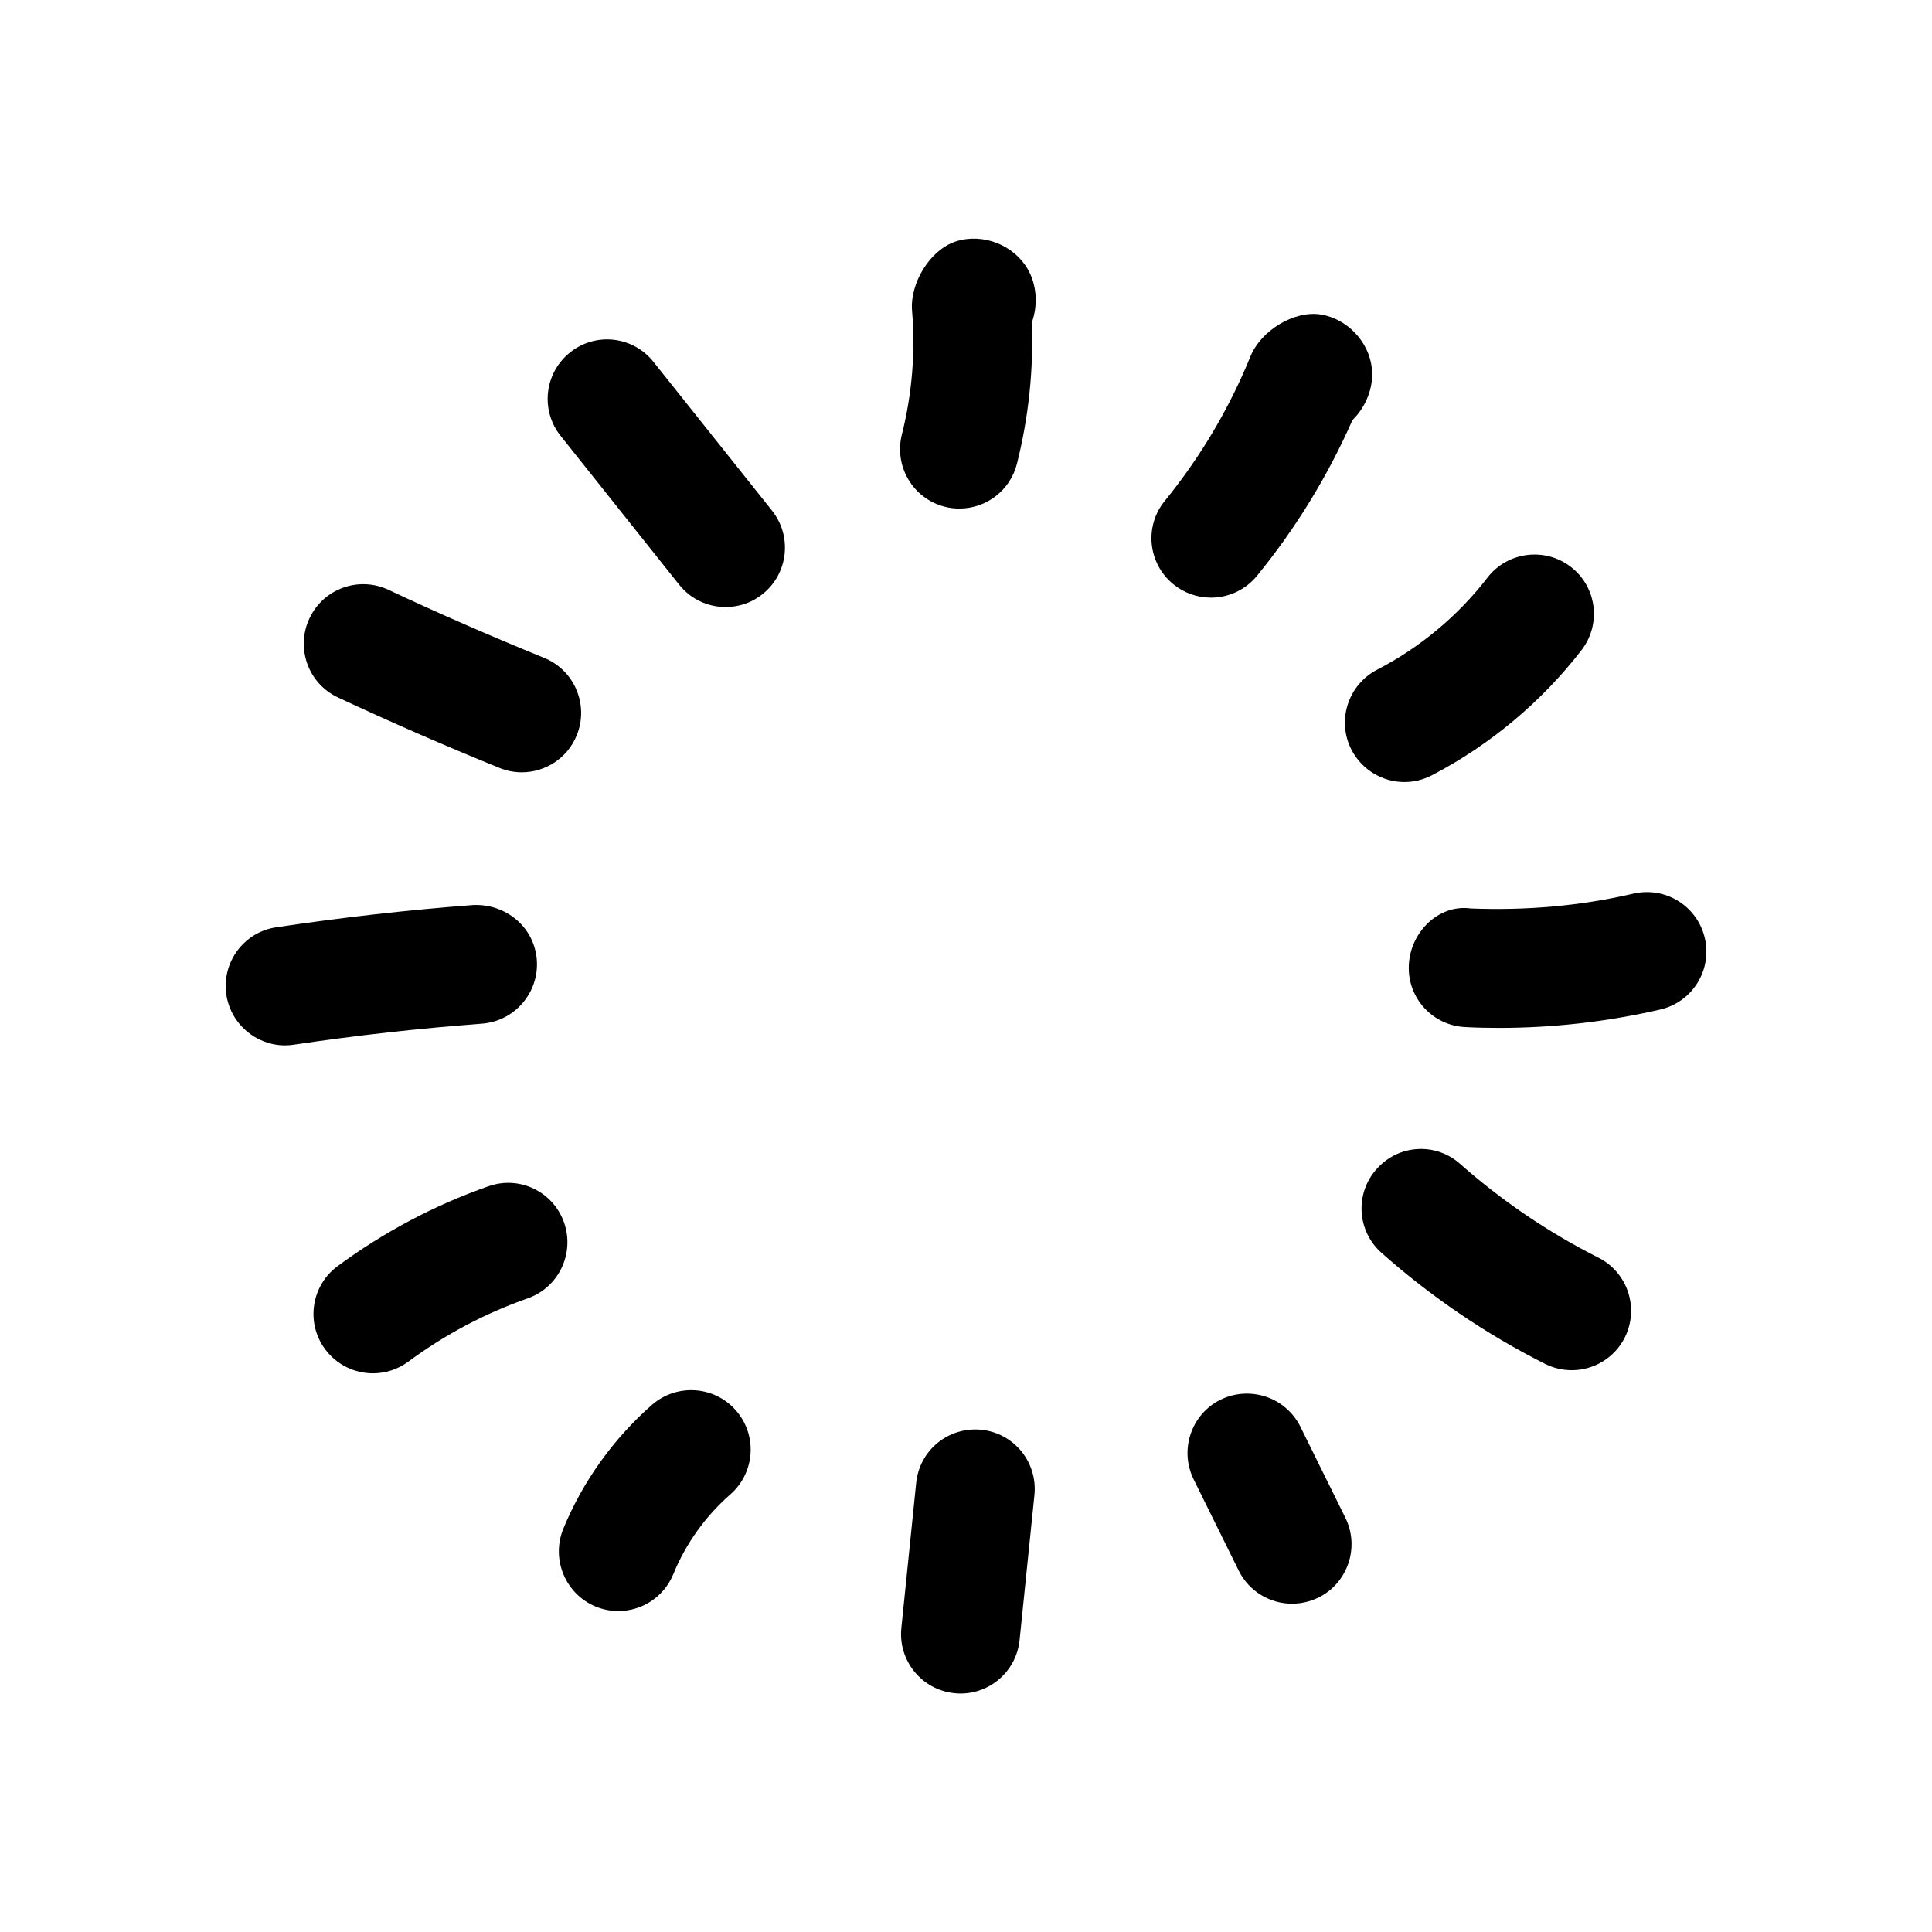
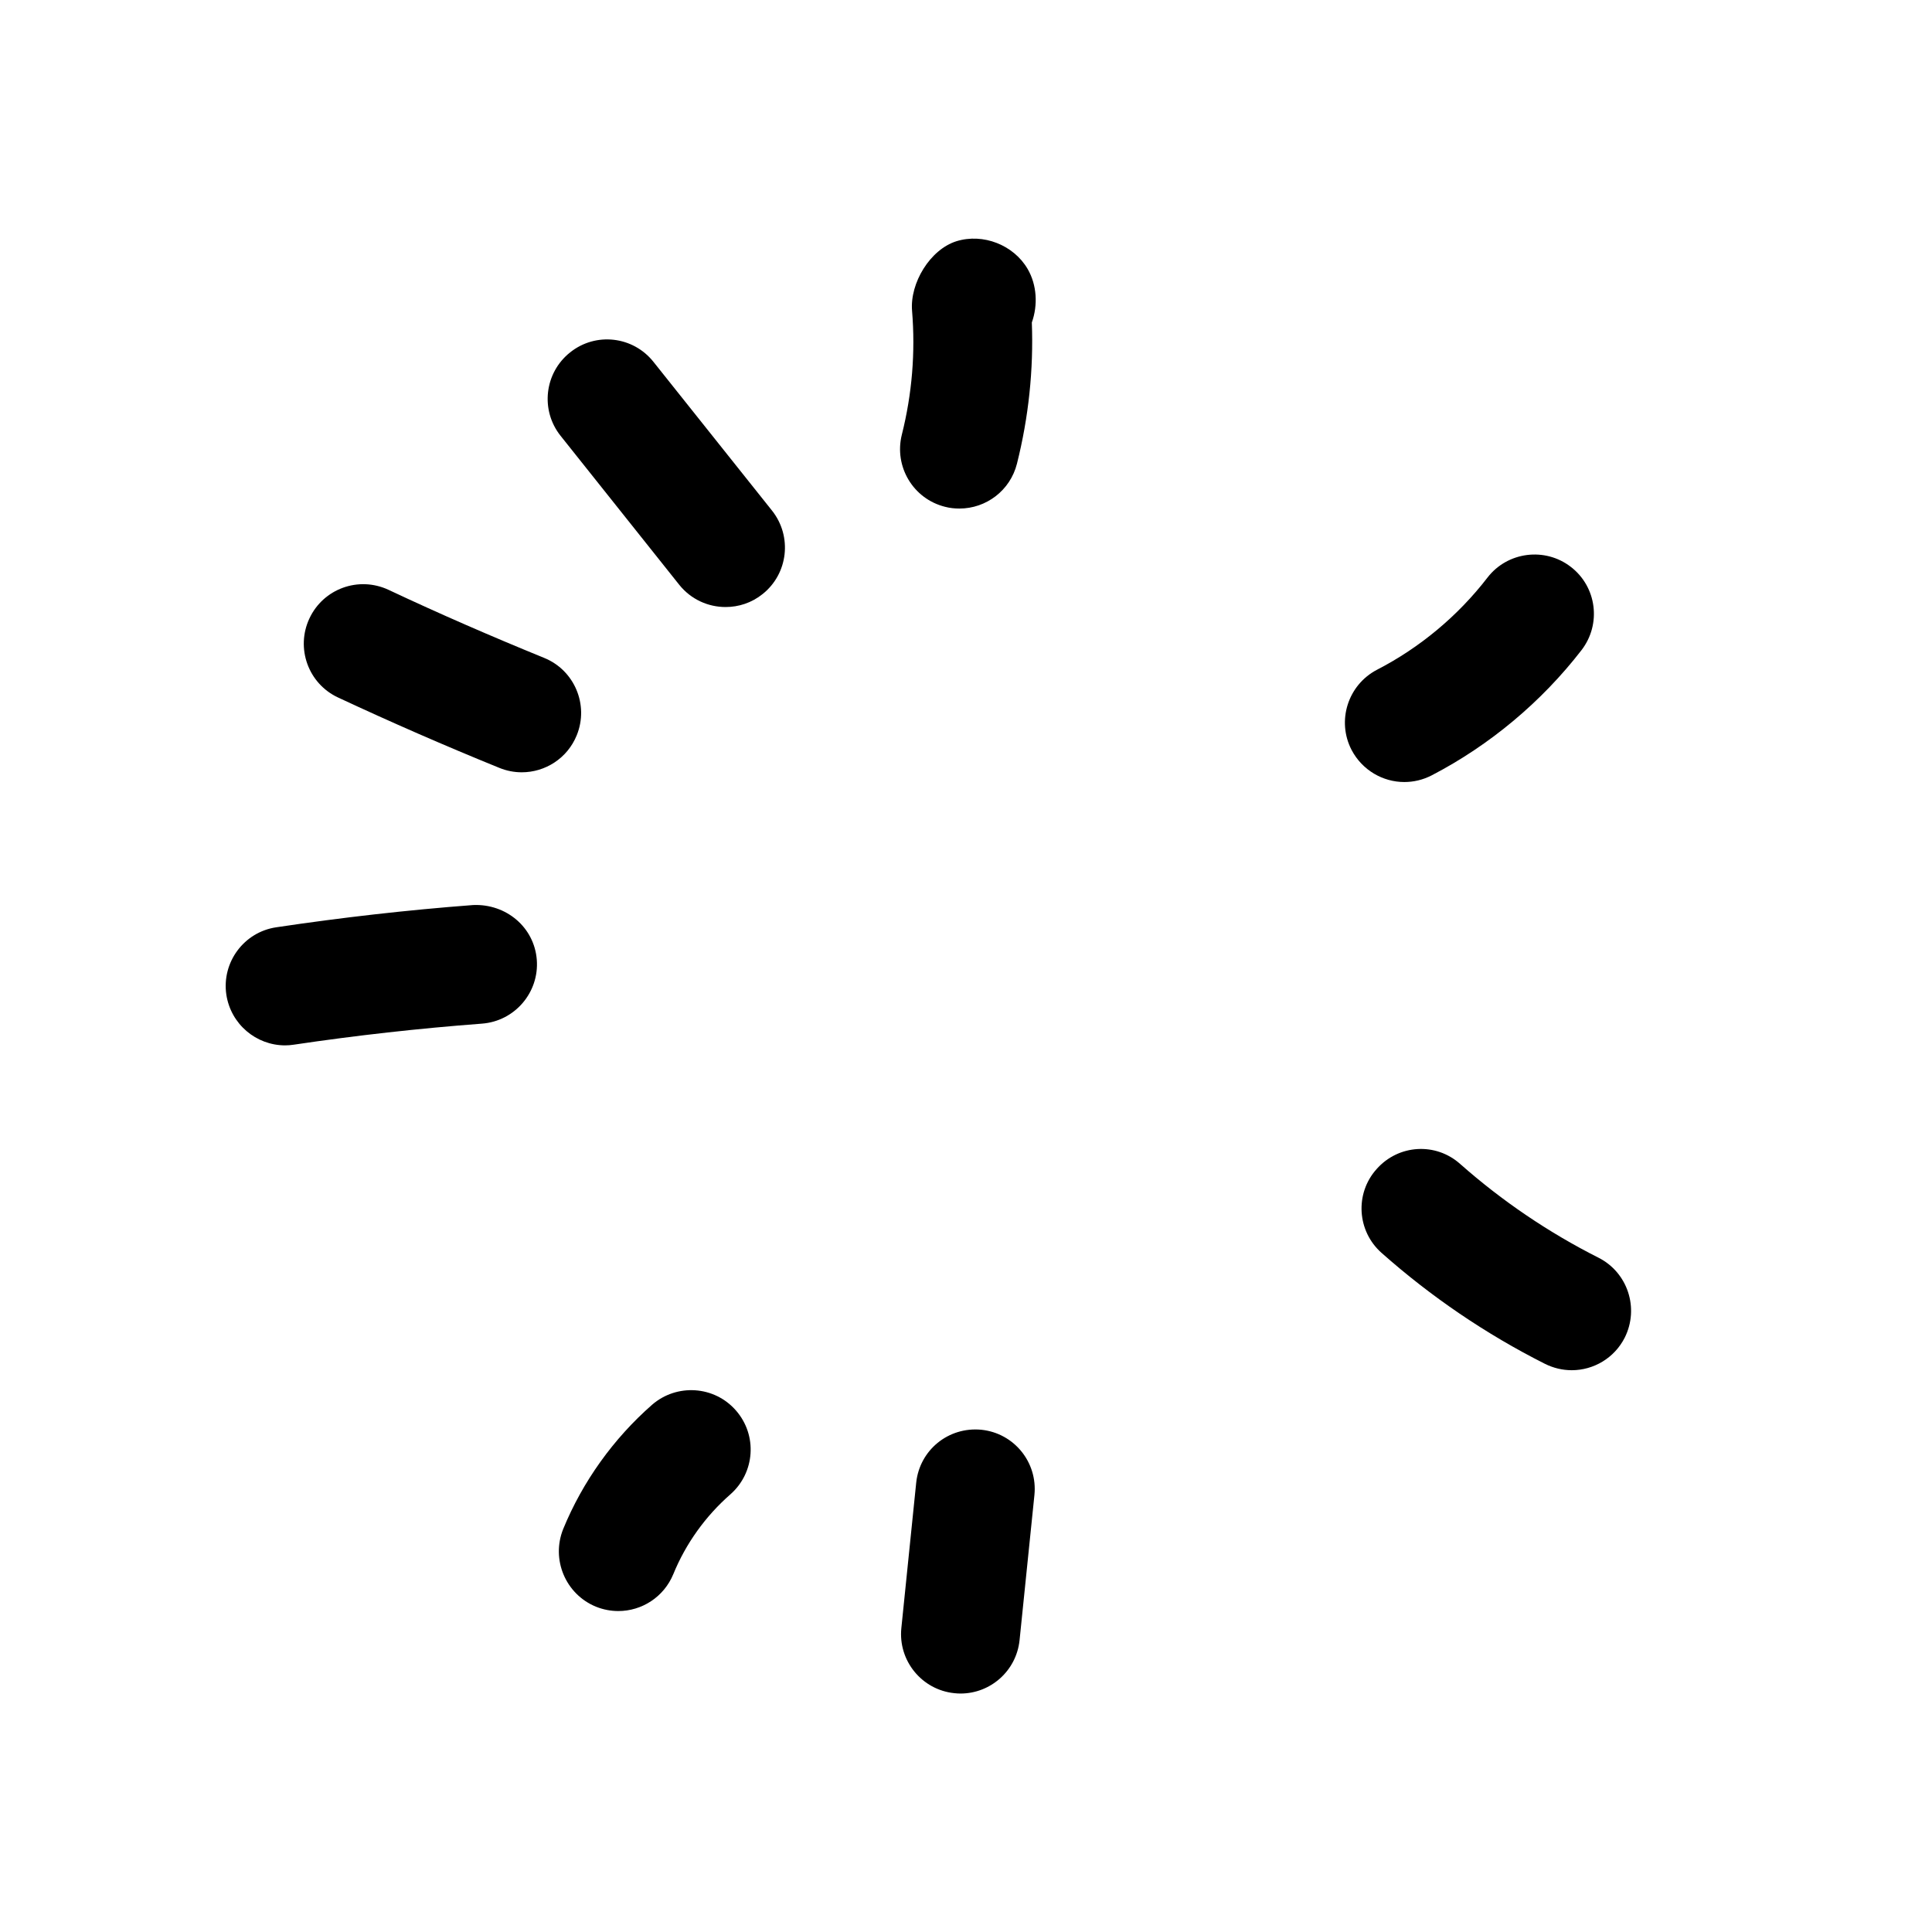
<svg xmlns="http://www.w3.org/2000/svg" fill="#000000" width="800px" height="800px" version="1.1" viewBox="144 144 512 512">
  <g>
    <path d="m416.34 215.29c-3.715-6.391-11.809-9.539-18.859-7.367-7.023 2.203-12.375 11.117-11.777 18.422 0.914 11.051 0 22.074-2.707 32.844-2.109 8.438 2.992 17.004 11.43 19.113 1.289 0.344 2.582 0.469 3.84 0.469 7.055 0 13.445-4.754 15.242-11.902 3.086-12.312 4.41-24.875 3.938-37.406 1.637-4.598 1.352-9.953-1.105-14.172z" />
-     <path d="m507.56 241.64c-0.754-7.086-6.519-13.16-13.539-14.297-7.148-1.133-15.902 4.344-18.641 11.117-5.606 13.793-13.258 26.672-22.703 38.289-5.481 6.707-4.473 16.594 2.297 22.105 2.93 2.359 6.422 3.527 9.949 3.527 4.566 0 9.102-1.984 12.219-5.824 10.203-12.5 18.672-26.262 25.285-41.25 3.559-3.465 5.668-8.66 5.133-13.668z" />
    <path d="m563.11 316.3c5.32-6.894 4.062-16.781-2.832-22.074-6.832-5.289-16.781-4.031-22.074 2.832-7.809 10.141-17.918 18.578-29.285 24.434-7.715 4.031-10.738 13.539-6.738 21.254 2.832 5.383 8.312 8.5 13.98 8.5 2.457 0 4.914-0.566 7.242-1.762 15.398-7.996 29.129-19.488 39.707-33.184z" />
-     <path d="m576.87 380.82c-14.043 3.273-28.371 4.504-43.074 3.938-8.566-1.195-16.059 6.297-16.438 14.988-0.441 8.691 6.297 16.059 14.988 16.438 2.961 0.156 5.918 0.219 8.816 0.219 14.453 0 28.812-1.637 42.855-4.879 8.469-1.984 13.762-10.422 11.777-18.926-1.984-8.438-10.328-13.727-18.926-11.777z" />
    <path d="m567.61 477.3c-13.227-6.676-25.535-15.02-36.621-24.812-6.488-5.824-16.406-5.227-22.199 1.355-5.793 6.488-5.164 16.438 1.355 22.199 13.098 11.617 27.648 21.508 43.266 29.379 2.266 1.133 4.691 1.699 7.117 1.699 5.762 0 11.273-3.18 14.043-8.629 3.902-7.809 0.785-17.285-6.961-21.191z" />
-     <path d="m467.45 514.93c-7.777 3.871-10.957 13.32-7.117 21.129l11.965 24.215c2.769 5.543 8.344 8.723 14.105 8.723 2.363 0 4.723-0.535 7.023-1.637 7.777-3.871 10.957-13.32 7.117-21.129l-11.965-24.215c-3.938-7.777-13.32-10.863-21.129-7.086z" />
    <path d="m404.09 522.9c-8.785-0.852-16.375 5.414-17.285 14.012l-3.938 38.543c-0.883 8.629 5.414 16.375 14.043 17.254 0.566 0.062 1.102 0.094 1.637 0.094 7.965 0 14.801-6.016 15.648-14.137l3.938-38.477c0.879-8.664-5.387-16.379-14.043-17.289z" />
    <path d="m301.91 569.78c1.953 0.789 3.969 1.164 5.953 1.164 6.203 0 12.059-3.684 14.578-9.793 3.305-8.094 8.535-15.367 15.113-21.129 6.551-5.762 7.211-15.68 1.48-22.23-5.731-6.582-15.711-7.18-22.23-1.512-10.234 8.973-18.391 20.34-23.555 32.938-3.242 8.062 0.629 17.258 8.66 20.562z" />
-     <path d="m273.42 458.38c-14.297 5.008-27.742 12.156-39.957 21.16-6.992 5.164-8.469 15.051-3.305 22.012 3.086 4.188 7.871 6.391 12.691 6.391 3.242 0 6.551-1.008 9.352-3.086 9.699-7.18 20.34-12.816 31.645-16.781 8.219-2.898 12.5-11.871 9.637-20.09-2.871-8.16-11.781-12.535-20.062-9.605z" />
    <path d="m203.98 407.59c1.199 7.84 7.902 13.445 15.586 13.445 0.754 0 1.543-0.062 2.332-0.188 16.531-2.457 33.156-4.312 49.844-5.574 8.66-0.66 15.176-8.25 14.516-16.91-0.66-8.625-8.121-14.891-16.875-14.516-17.477 1.324-34.859 3.309-52.145 5.891-8.598 1.258-14.516 9.289-13.258 17.852z" />
    <path d="m226 307.89c-3.684 7.871-0.316 17.254 7.559 20.941 14.105 6.582 28.371 12.816 42.793 18.672 1.949 0.789 3.934 1.164 5.918 1.164 6.203 0 12.09-3.684 14.578-9.824 3.273-8.062-0.629-17.254-8.66-20.5-13.887-5.668-27.68-11.652-41.25-18.043-7.934-3.68-17.254-0.281-20.938 7.59z" />
    <path d="m346.09 301.44c6.801-5.414 7.902-15.305 2.519-22.105l-31.395-39.391c-5.414-6.863-15.332-8-22.133-2.551-6.805 5.414-7.938 15.301-2.519 22.105l31.426 39.453c3.117 3.906 7.68 5.918 12.309 5.918 3.434 0 6.898-1.102 9.793-3.43z" />
  </g>
</svg>